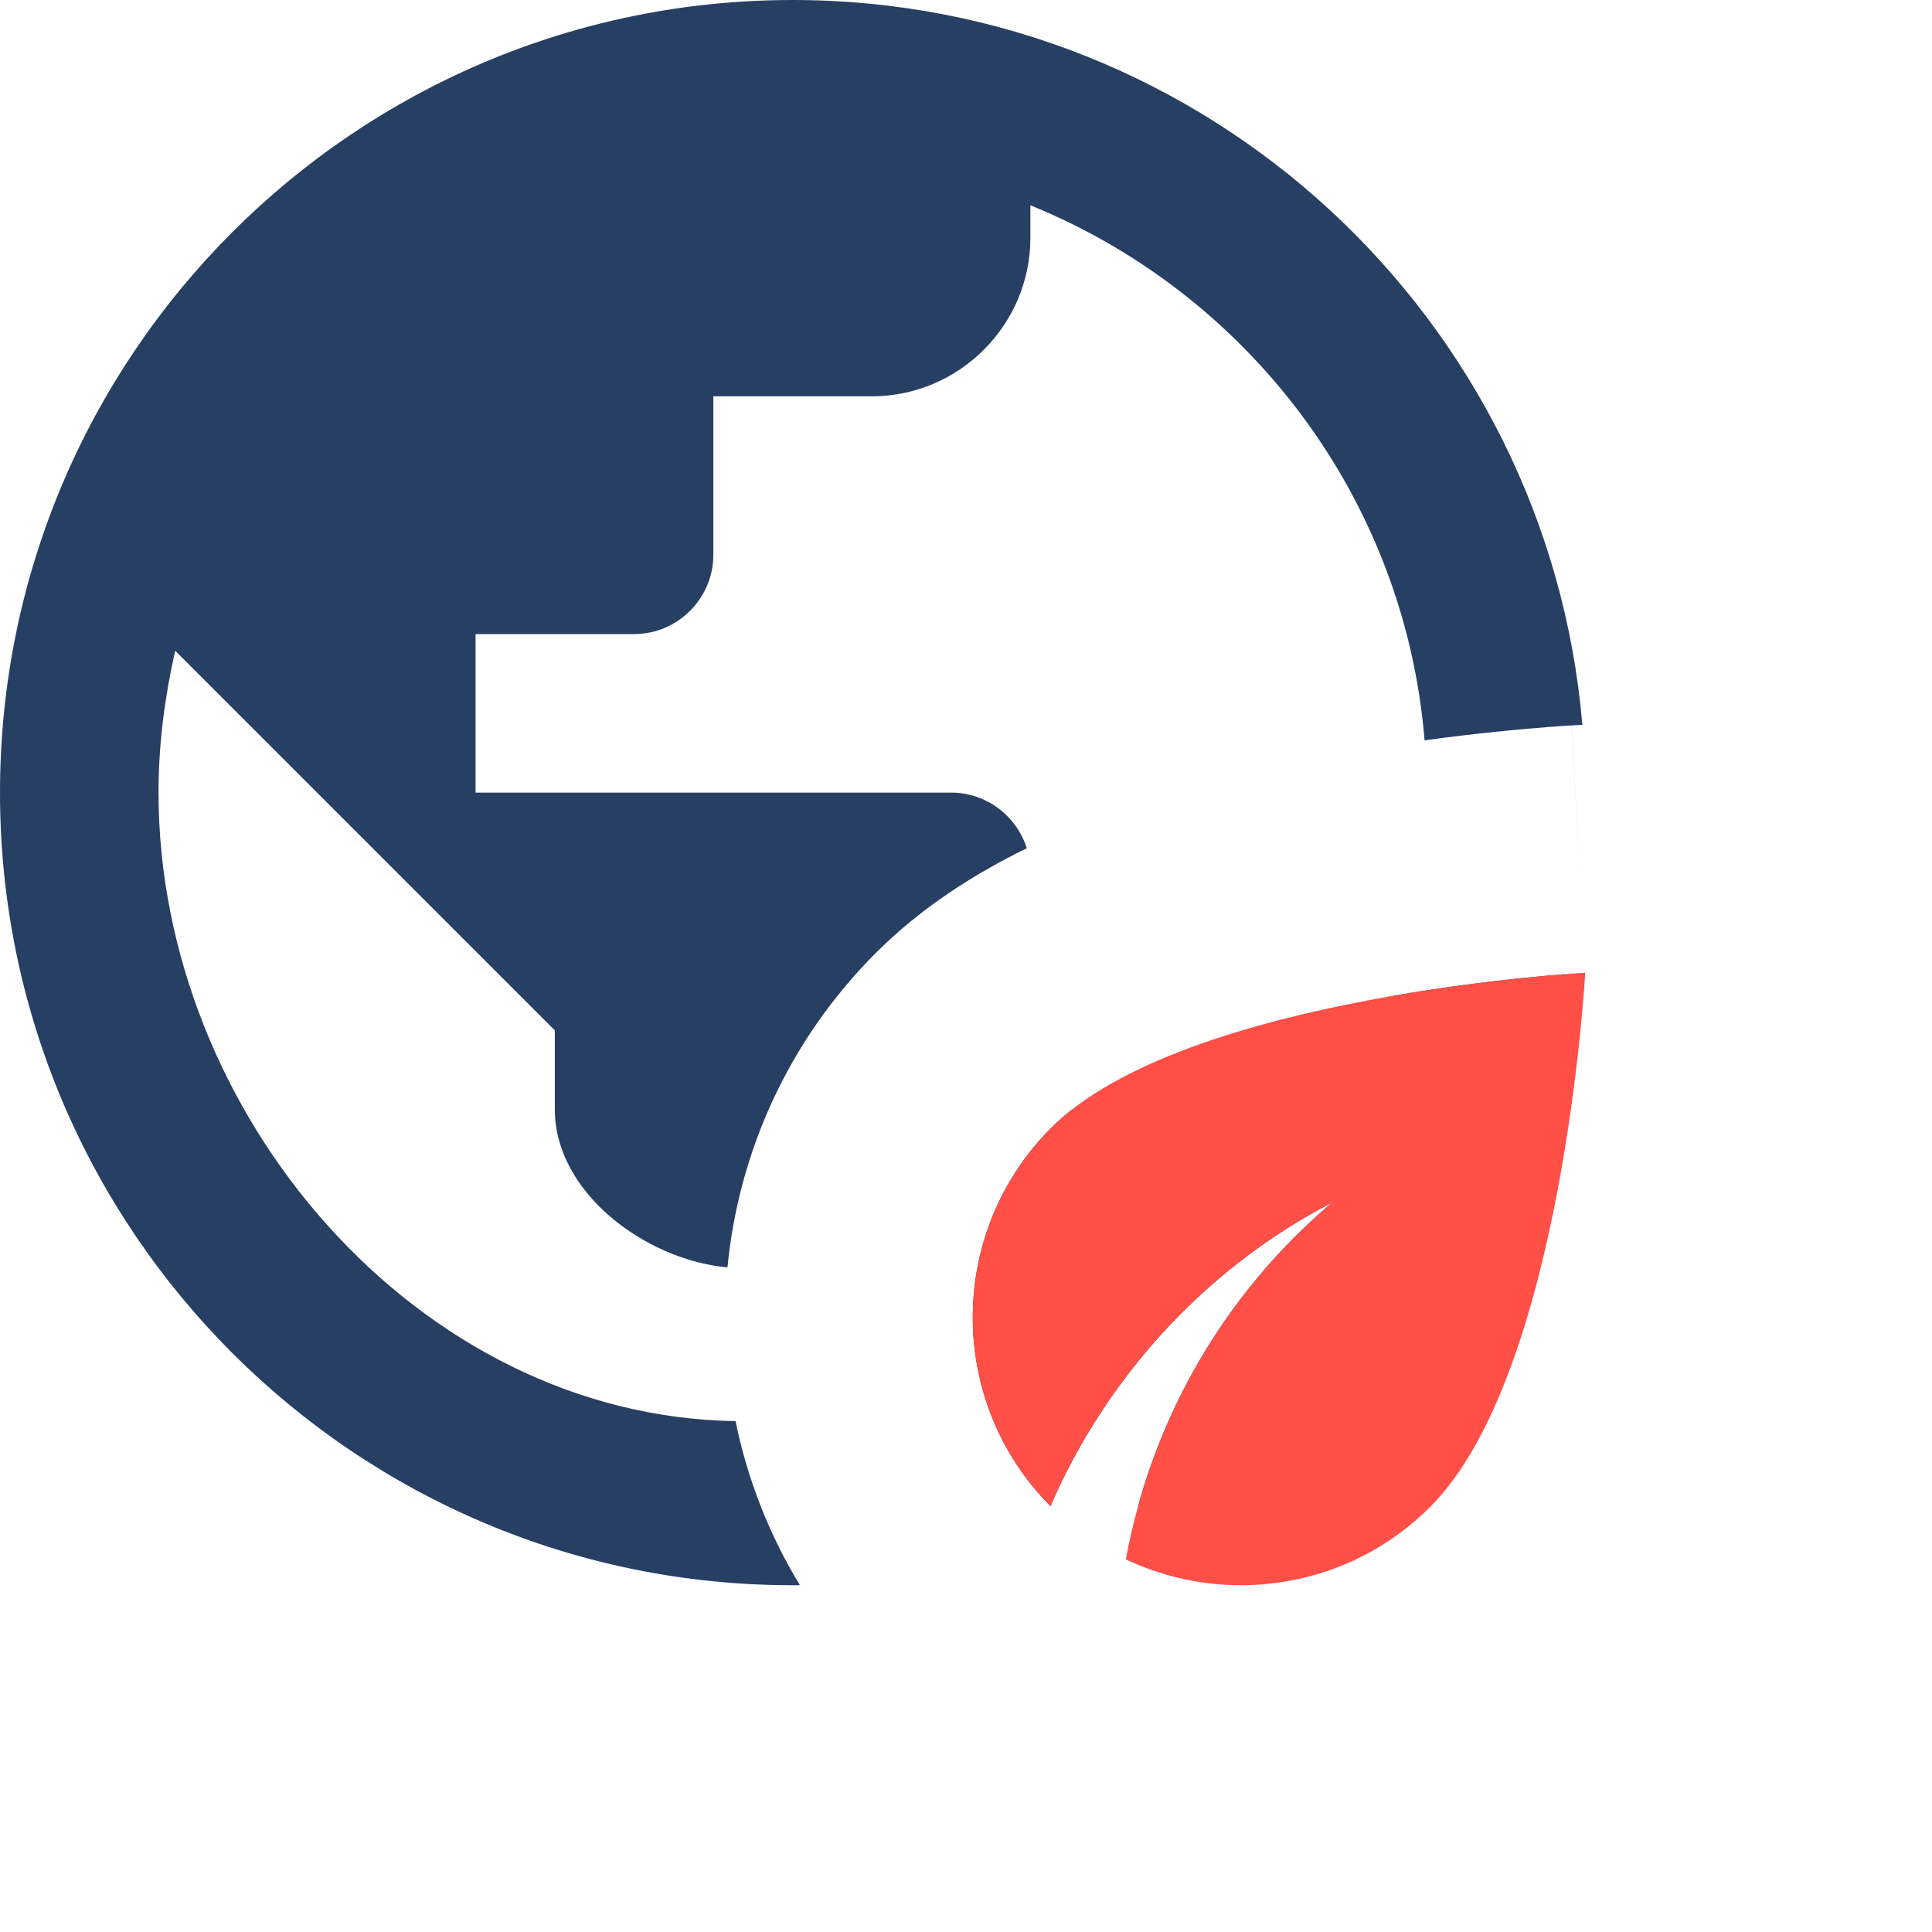
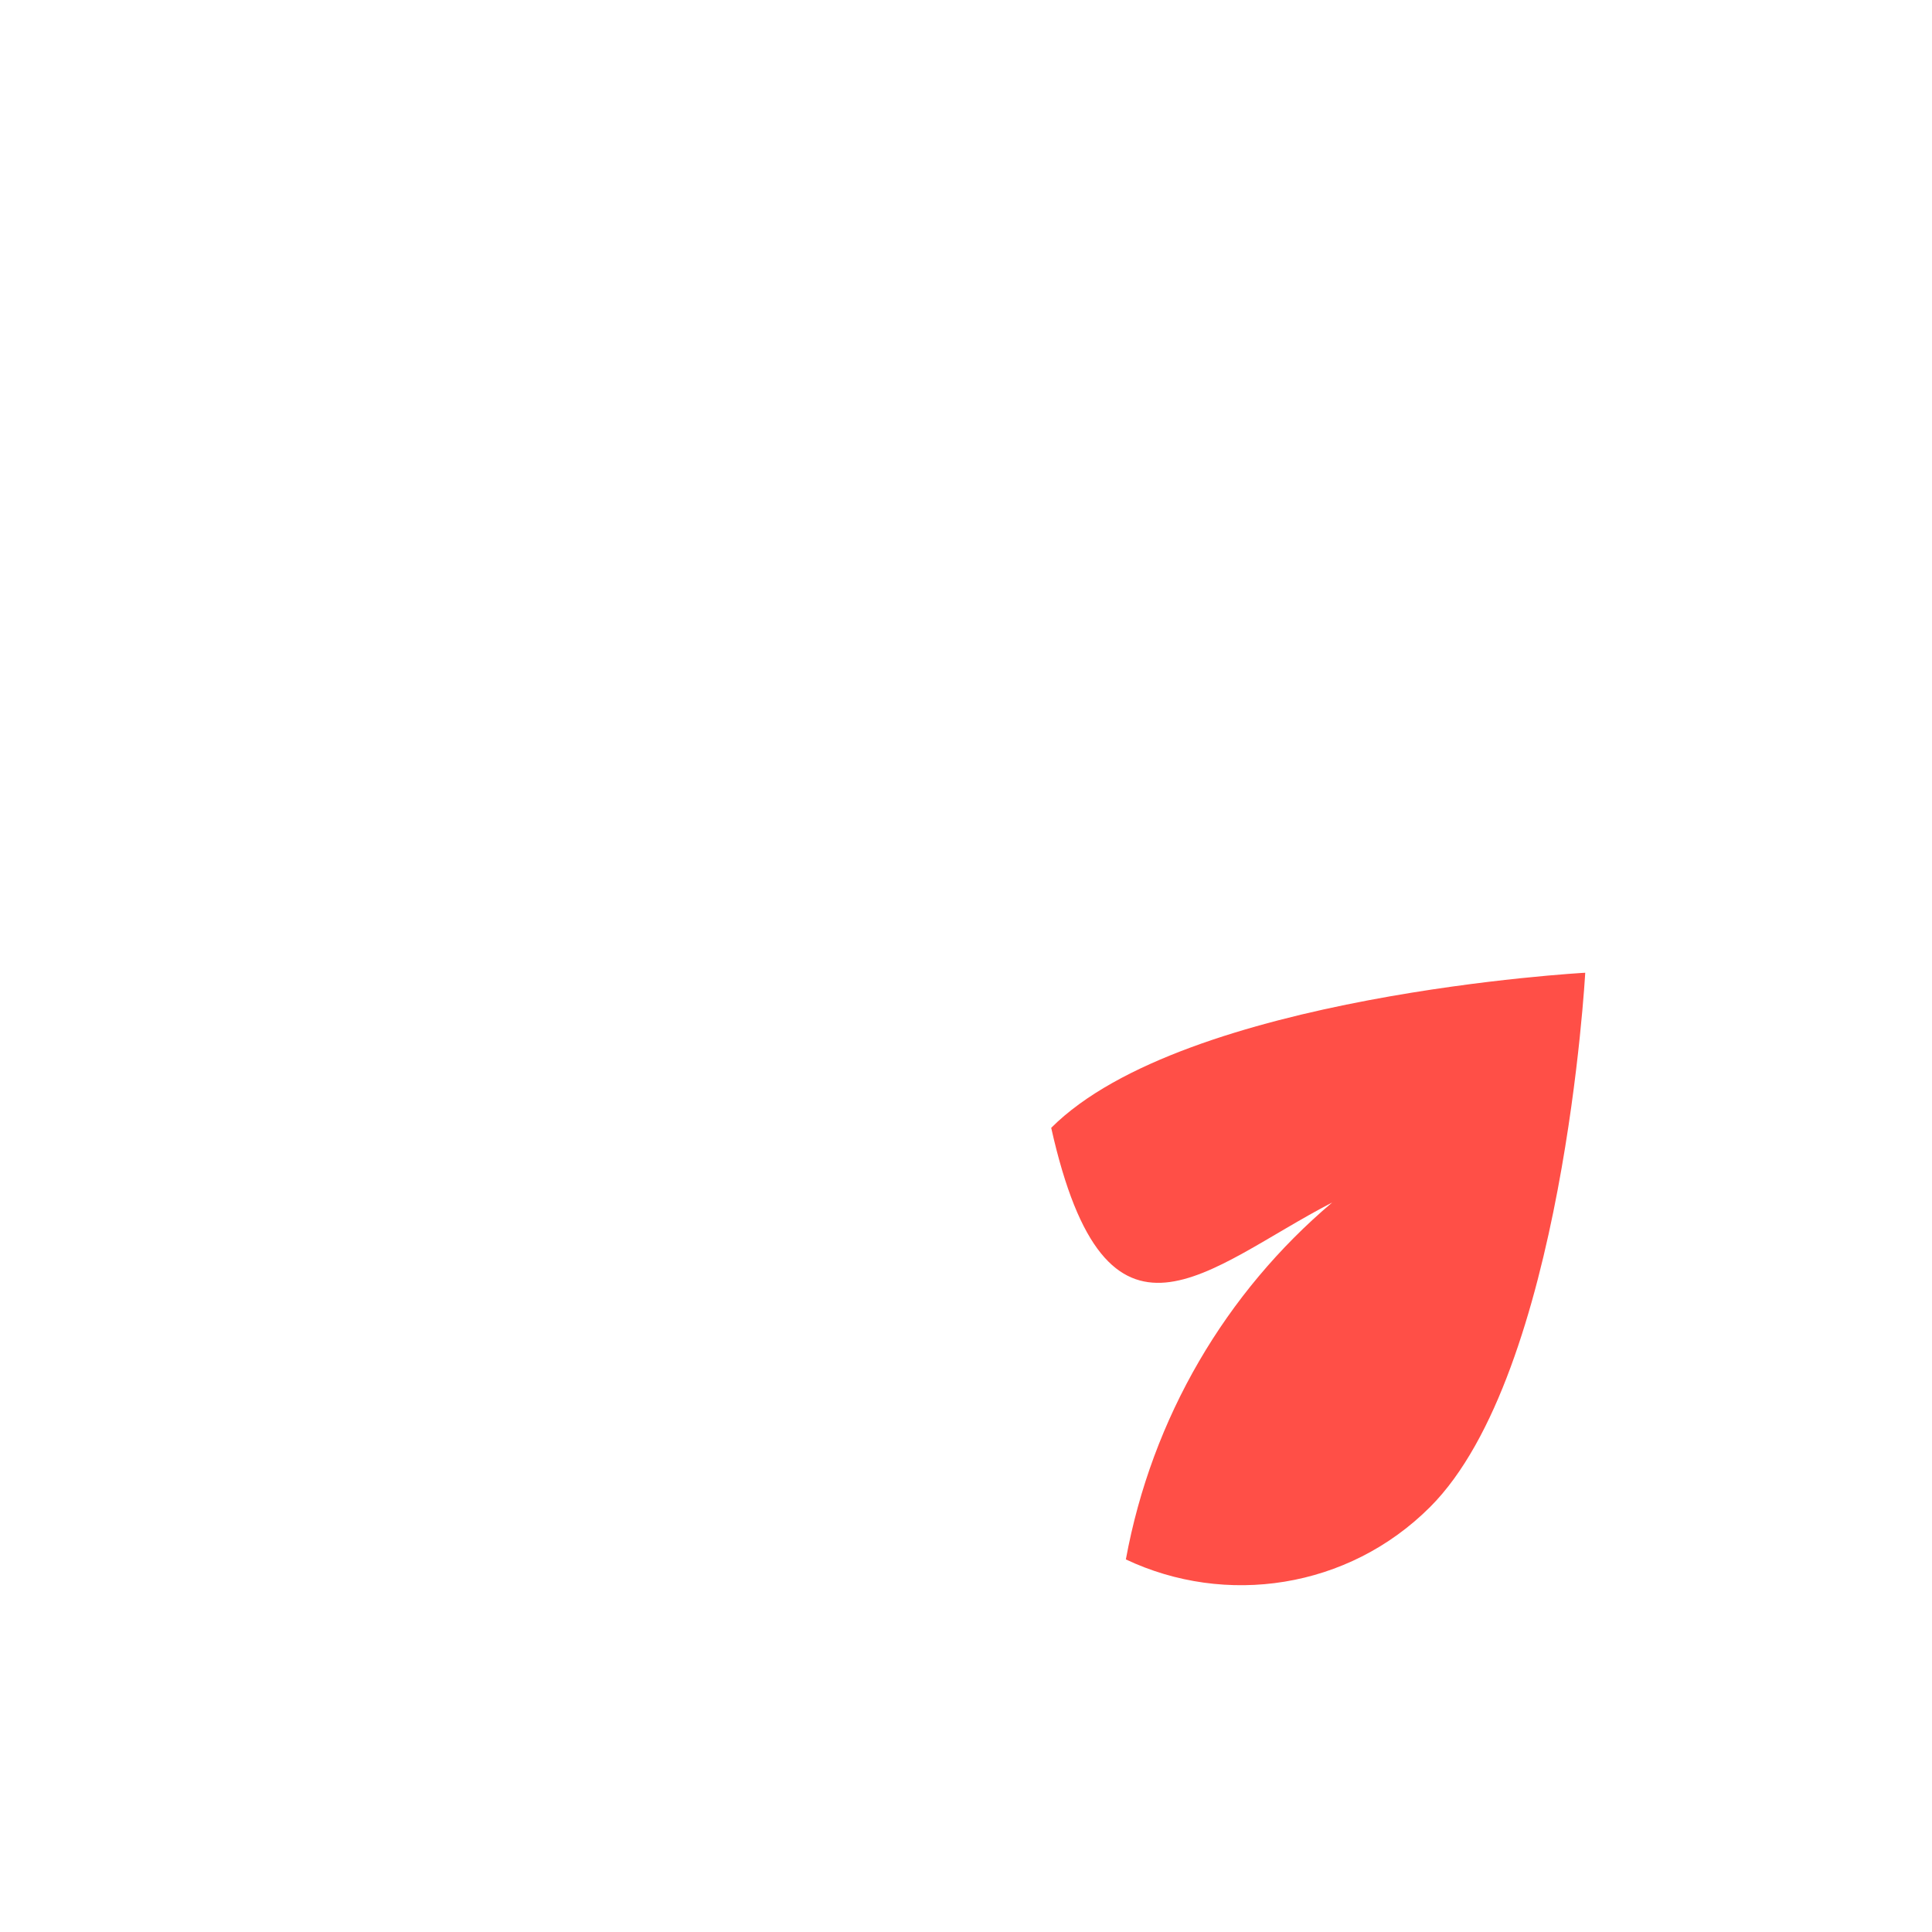
<svg xmlns="http://www.w3.org/2000/svg" width="39" height="39" viewBox="0 0 39 39" fill="none">
-   <path fill-rule="evenodd" clip-rule="evenodd" d="M0 16C0 7.168 7.168 0 16 0C24.371 0 31.247 6.439 31.942 14.632L31.728 14.643L31.9 17.798C31.9 17.799 31.9 17.799 31.9 17.799C31.728 14.644 31.727 14.644 31.727 14.644L31.71 14.645L31.68 14.646L31.585 14.652C31.507 14.657 31.4 14.665 31.266 14.675C31 14.695 30.627 14.727 30.176 14.774C29.767 14.816 29.287 14.872 28.757 14.945C28.355 10.043 25.177 5.922 20.8 4.144V4.8C20.8 6.56 19.36 8 17.6 8H14.4V11.2C14.4 12.08 13.68 12.8 12.8 12.8H9.6V16H19.2C19.914 16 20.523 16.474 20.727 17.123C19.695 17.627 18.61 18.306 17.684 19.232C15.908 21.009 14.909 23.267 14.685 25.585C13.006 25.428 11.2 24.056 11.2 22.4V20.8L3.536 13.136C3.328 14.064 3.2 15.008 3.2 16C3.2 22.477 8.418 28.592 14.848 28.687C15.084 29.842 15.517 30.964 16.147 31.999C16.098 32 16.049 32 16 32C7.168 32 0 24.832 0 16ZM31.578 19.666C30.466 24.4 27.251 28.326 22.974 30.402C23.273 29.32 23.714 28.297 24.277 27.355C24.401 27.148 24.53 26.946 24.666 26.747C24.816 26.525 24.974 26.309 25.139 26.098C25.431 25.724 25.744 25.367 26.077 25.029C26.337 24.766 26.609 24.514 26.892 24.274C26.648 24.4 26.409 24.535 26.174 24.677C25.553 25.055 24.967 25.488 24.423 25.968C23.048 27.183 21.94 28.703 21.205 30.404C19.74 28.928 19.3 26.812 19.89 24.952C20.143 24.153 20.587 23.401 21.22 22.767C21.348 22.64 21.487 22.517 21.637 22.4H22.4C23.84 22.4 25.024 23.328 25.44 24.624C26.623 23.332 27.547 21.797 28.124 20.101C29.627 19.84 30.935 19.716 31.578 19.666Z" fill="#283F64" />
  <g filter="url(#filter0_d_294_761)">
-     <path d="M21.22 22.767C19.111 24.877 19.111 28.294 21.205 30.404C22.341 27.776 24.365 25.581 26.892 24.274C24.752 26.083 23.253 28.611 22.727 31.479C24.736 32.429 27.209 32.081 28.87 30.419C31.559 27.73 32 19.636 32 19.636C32 19.636 23.91 20.077 21.22 22.767Z" fill="#FF4F47" />
+     <path d="M21.22 22.767C22.341 27.776 24.365 25.581 26.892 24.274C24.752 26.083 23.253 28.611 22.727 31.479C24.736 32.429 27.209 32.081 28.87 30.419C31.559 27.73 32 19.636 32 19.636C32 19.636 23.91 20.077 21.22 22.767Z" fill="#FF4F47" />
  </g>
  <defs>
    <filter id="filter0_d_294_761" x="12.636" y="12.636" width="26.364" height="26.363" filterUnits="userSpaceOnUse" color-interpolation-filters="sRGB">
      <feFlood flood-opacity="0" result="BackgroundImageFix" />
      <feColorMatrix in="SourceAlpha" type="matrix" values="0 0 0 0 0 0 0 0 0 0 0 0 0 0 0 0 0 0 127 0" result="hardAlpha" />
      <feOffset />
      <feGaussianBlur stdDeviation="3.5" />
      <feComposite in2="hardAlpha" operator="out" />
      <feColorMatrix type="matrix" values="0 0 0 0 1 0 0 0 0 0.31 0 0 0 0 0.278 0 0 0 1 0" />
      <feBlend mode="normal" in2="BackgroundImageFix" result="effect1_dropShadow_294_761" />
      <feBlend mode="normal" in="SourceGraphic" in2="effect1_dropShadow_294_761" result="shape" />
    </filter>
  </defs>
</svg>